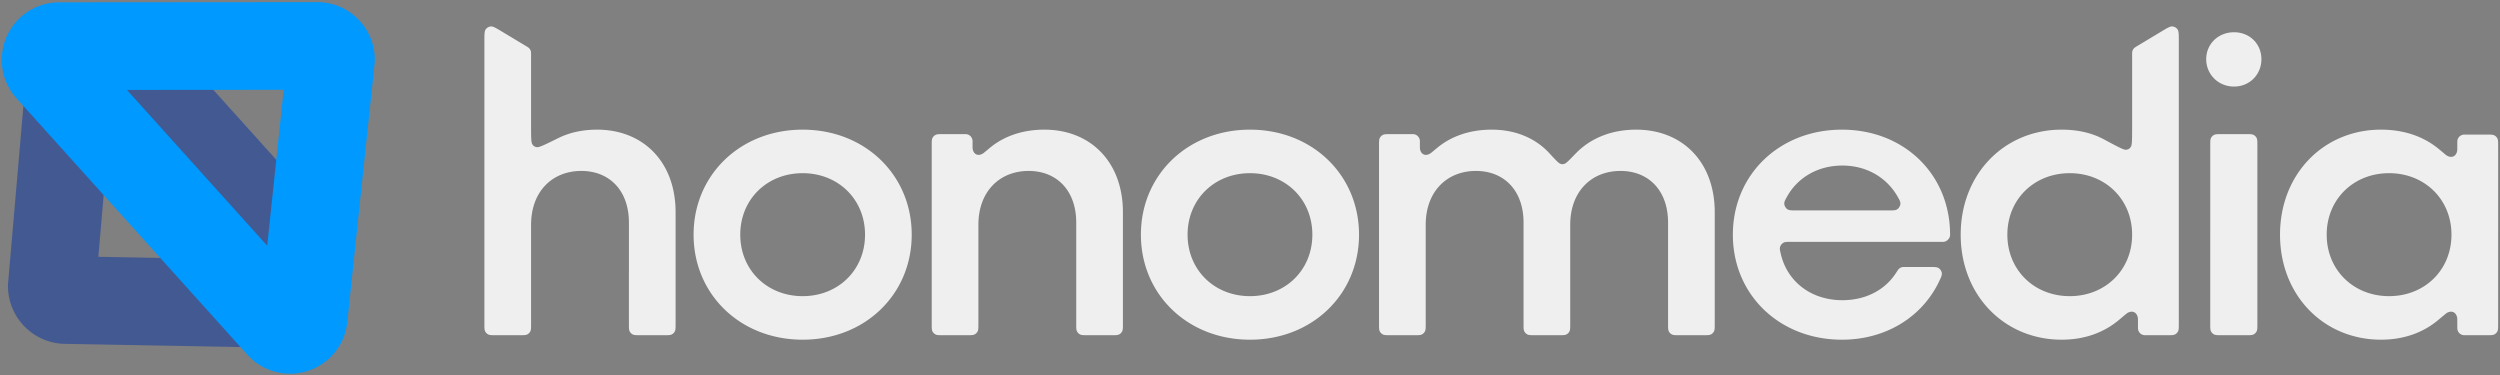
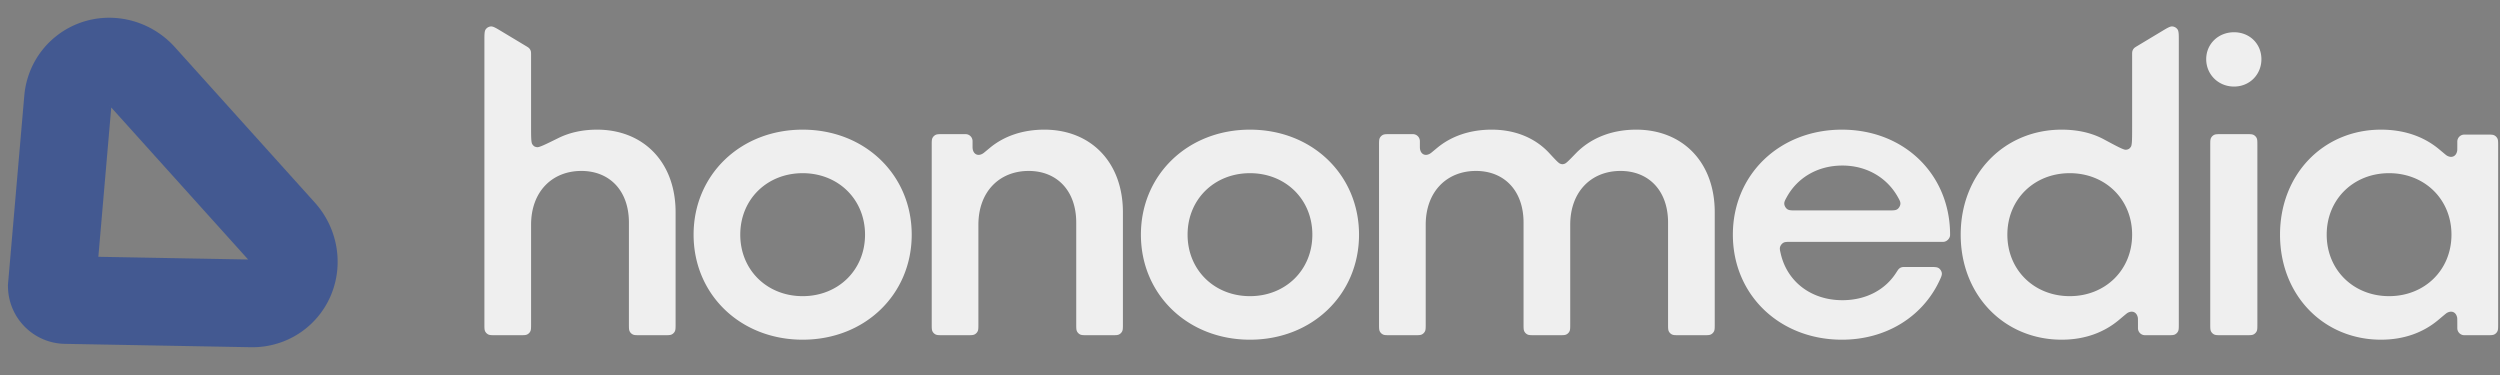
<svg xmlns="http://www.w3.org/2000/svg" width="713" height="107" fill="none">
  <rect width="100%" height="100%" fill="#808080" stroke="none" />
  <path d="M170.279 36.976c13.184 0 22.4 9.216 22.4 23.552V92.4c0 1.12 0 1.68-.218 2.108a2.003 2.003 0 0 1-.874.874c-.428.218-.988.218-2.108.218h-6.912c-1.12 0-1.68 0-2.108-.218a2.003 2.003 0 0 1-.874-.874c-.218-.428-.218-.988-.218-2.108V63.472c0-9.088-5.504-14.72-13.568-14.72-8.32 0-14.336 5.888-14.336 15.36V92.4c0 1.12 0 1.68-.218 2.108a2.003 2.003 0 0 1-.874.874c-.428.218-.988.218-2.108.218h-6.912c-1.12 0-1.68 0-2.108-.218a2.003 2.003 0 0 1-.874-.874c-.218-.428-.218-.988-.218-2.108V11.656c0-1.85 0-2.776.388-3.305.339-.46.858-.754 1.427-.807.653-.06 1.446.416 3.033 1.37l6.912 4.154c.566.34.849.51 1.054.744.182.207.319.449.403.711.095.297.095.627.095 1.287v19.908c0 3.273 0 4.91.359 5.424.398.57.655.73 1.342.834.621.094 2.444-.806 6.089-2.607 3.165-1.563 6.872-2.393 11.026-2.393Zm58.638 59.904c-17.792 0-31.104-12.928-31.104-29.952s13.312-29.952 31.104-29.952 31.104 12.928 31.104 29.952-13.312 29.952-31.104 29.952Zm0-12.416c10.112 0 17.792-7.424 17.792-17.536 0-10.112-7.68-17.536-17.792-17.536-10.112 0-17.792 7.424-17.792 17.536 0 10.112 7.68 17.536 17.792 17.536Zm68.937-47.488c13.184 0 22.4 9.216 22.4 23.552V92.4c0 1.12 0 1.68-.218 2.108a2.003 2.003 0 0 1-.874.874c-.428.218-.988.218-2.108.218h-6.912c-1.12 0-1.68 0-2.108-.218a2.003 2.003 0 0 1-.874-.874c-.218-.428-.218-.988-.218-2.108V63.472c0-9.088-5.504-14.72-13.568-14.72-8.32 0-14.336 5.888-14.336 15.36V92.4c0 1.12 0 1.68-.218 2.108a2.003 2.003 0 0 1-.874.874c-.428.218-.988.218-2.108.218h-6.912c-1.12 0-1.68 0-2.108-.218a2.003 2.003 0 0 1-.874-.874c-.218-.428-.218-.988-.218-2.108V41.456c0-1.12 0-1.68.218-2.108.192-.376.498-.682.874-.874.428-.218.988-.218 2.108-.218h6.486a2 2 0 0 1 1.962 1.962v.087l.001 1.752c.054 1.99 1.663 2.746 3.23 1.521l1.735-1.434c4.027-3.33 9.34-5.168 15.514-5.168Zm58.638 59.904c-17.792 0-31.104-12.928-31.104-29.952s13.312-29.952 31.104-29.952 31.104 12.928 31.104 29.952-13.312 29.952-31.104 29.952Zm0-12.416c10.112 0 17.792-7.424 17.792-17.536 0-10.112-7.68-17.536-17.792-17.536-10.112 0-17.792 7.424-17.792 17.536 0 10.112 7.68 17.536 17.792 17.536Zm110.153-47.488c13.184 0 22.4 9.216 22.4 23.552V92.4c0 1.12 0 1.68-.218 2.108a2.003 2.003 0 0 1-.874.874c-.428.218-.988.218-2.108.218h-6.912c-1.12 0-1.68 0-2.108-.218a2.003 2.003 0 0 1-.874-.874c-.218-.428-.218-.988-.218-2.108V63.472c0-9.088-5.504-14.72-13.568-14.72-8.32 0-14.336 5.888-14.336 15.36V92.4c0 1.12 0 1.68-.218 2.108a2.003 2.003 0 0 1-.874.874c-.428.218-.988.218-2.108.218h-6.912c-1.12 0-1.68 0-2.108-.218a2.003 2.003 0 0 1-.874-.874c-.218-.428-.218-.988-.218-2.108V63.472c0-9.088-5.504-14.72-13.568-14.72-8.32 0-14.336 5.888-14.336 15.36V92.4c0 1.12 0 1.68-.218 2.108a2.003 2.003 0 0 1-.874.874c-.428.218-.988.218-2.108.218h-6.912c-1.12 0-1.68 0-2.108-.218a2.003 2.003 0 0 1-.874-.874c-.218-.428-.218-.988-.218-2.108V41.456c0-1.12 0-1.68.218-2.108.192-.376.498-.682.874-.874.428-.218.988-.218 2.108-.218h6.486a2 2 0 0 1 1.962 1.962v.087l.001 1.752c.054 1.99 1.663 2.746 3.23 1.521l1.735-1.434c4.028-3.33 9.34-5.168 15.514-5.168 6.774 0 12.471 2.422 16.41 6.68 1.766 1.91 2.65 2.865 3.12 3.029.577.202.696.203 1.278.014.474-.154 1.367-1.078 3.153-2.926 4.186-4.33 10.138-6.797 17.255-6.797Zm89.52 29.952c0 .109 0 .163-.013.278-.099.853-.904 1.658-1.757 1.757-.115.013-.213.013-.411.013h-43.217c-1.145 0-1.717 0-2.191.283a2.203 2.203 0 0 0-.876 1.1c-.171.524-.062 1 .156 1.953 1.832 8.018 8.663 13.304 17.589 13.304 6.762 0 12.19-2.976 15.273-7.734.466-.719.699-1.078.93-1.272.229-.192.409-.29.695-.378.288-.088.644-.088 1.355-.088h6.621c1.42 0 2.13 0 2.642.353.414.286.757.827.839 1.323.1.615-.172 1.191-.716 2.344-4.757 10.073-15.054 16.716-27.767 16.716-17.792 0-31.104-12.8-31.104-29.952s13.312-29.952 31.104-29.952 30.848 12.8 30.848 29.952Zm-30.72-19.712c-7.023 0-12.758 3.433-15.8 8.894-.556.997-.833 1.496-.759 2.136.057.495.414 1.102.819 1.393.523.377 1.203.377 2.565.377h26.331c1.363 0 2.045 0 2.569-.379.405-.292.761-.903.817-1.4.071-.643-.21-1.14-.773-2.135-3.05-5.39-8.77-8.886-15.769-8.886Zm82.639-31.406c0-.66 0-.99.095-1.287.083-.262.22-.505.402-.711.206-.234.489-.404 1.055-.744l6.912-4.154c1.586-.954 2.38-1.43 3.033-1.37a2.001 2.001 0 0 1 1.427.807c.388.529.388 1.454.388 3.305V92.4c0 1.12 0 1.68-.218 2.108a2.003 2.003 0 0 1-.874.874c-.428.218-.988.218-2.108.218h-6.107c-.317 0-.475 0-.608-.018a2 2 0 0 1-1.715-1.715c-.018-.133-.018-.291-.018-.608 0-1.645 0-2.467-.037-2.658-.307-1.564-1.536-2.137-2.931-1.365-.17.094-.927.73-2.442 2.003-4.261 3.582-9.763 5.64-16.35 5.64-16.384 0-28.8-12.671-28.8-29.951s12.416-29.952 28.8-29.952c4.68 0 8.685.963 12.033 2.761 3.787 2.034 5.68 3.05 6.315 2.97.701-.089.967-.248 1.377-.823.371-.521.371-2.253.371-5.718V15.81Zm-17.792 68.654c10.112 0 17.792-7.424 17.792-17.536 0-10.112-7.68-17.536-17.792-17.536-10.112 0-17.792 7.424-17.792 17.536 0 10.112 7.68 17.536 17.792 17.536Zm46.855-59.776c-4.48 0-7.936-3.456-7.936-7.808s3.456-7.68 7.936-7.68 7.809 3.328 7.809 7.68-3.329 7.808-7.809 7.808Zm3.456 13.568c1.12 0 1.68 0 2.108.218.376.192.682.498.874.874.218.428.218.988.218 2.108V92.4c0 1.12 0 1.68-.218 2.108a2.003 2.003 0 0 1-.874.874c-.428.218-.988.218-2.108.218h-7.04c-1.12 0-1.68 0-2.108-.218a2.003 2.003 0 0 1-.874-.874c-.218-.428-.218-.988-.218-2.108V41.456c0-1.12 0-1.68.218-2.108.192-.376.498-.682.874-.874.428-.218.988-.218 2.108-.218h7.04Zm60.22 2.384c0-.238 0-.357.01-.456a2 2 0 0 1 1.789-1.79c.1-.01.219-.01.457-.01h6.192c1.12 0 1.68 0 2.108.218.376.192.682.498.874.874.218.428.218.988.218 2.108V92.4c0 1.12 0 1.68-.218 2.108a2.003 2.003 0 0 1-.874.874c-.428.218-.988.218-2.108.218h-6.107c-.317 0-.475 0-.608-.018a2 2 0 0 1-1.715-1.715c-.018-.133-.018-.291-.018-.608 0-1.645 0-2.467-.037-2.658-.307-1.564-1.536-2.137-2.931-1.365-.17.094-.927.73-2.442 2.003-4.261 3.582-9.762 5.64-16.35 5.64-16.384 0-28.8-12.671-28.8-29.951s12.416-29.952 28.8-29.952c6.711 0 12.295 2.018 16.589 5.61 1.333 1.114 1.999 1.671 2.123 1.747 1.439.886 2.783.258 3.027-1.414.021-.144.021-.856.021-2.28Zm-19.456 43.824c10.112 0 17.792-7.424 17.792-17.536 0-10.112-7.68-17.536-17.792-17.536-10.112 0-17.792 7.424-17.792 17.536 0 10.112 7.68 17.536 17.792 17.536Z" fill="#EFEFEF" />
  <path opacity=".52" d="M80.483 66.12c2.317 2.573 3.41 5.807 3.305 8.956-.105 3.148-1.41 6.21-3.886 8.44-2.215 1.995-5.117 3.068-8.149 3.013l-53.083-.961a3.947 3.947 0 0 1-2.723-1.172 3.98 3.98 0 0 1-1.172-2.732l4.607-53.3c.293-3.379 1.929-6.267 4.336-8.204 2.407-1.938 5.585-2.925 8.965-2.503 3.02.378 5.837 1.86 7.909 4.16l39.89 44.303Z" stroke="#0C37A1" stroke-width="25" />
-   <path d="M14.002 19.674a3.888 3.888 0 0 1-.997-2.814 3.9 3.9 0 0 1 3.891-3.696l73.585-.06c1.077 0 2.052.435 2.758 1.14a3.886 3.886 0 0 1 1.145 2.757L86.61 90.59a3.885 3.885 0 0 1-1.426 2.622 3.901 3.901 0 0 1-5.35-.423L14.001 19.674Z" stroke="#09F" stroke-width="25" stroke-linejoin="round" />
</svg>